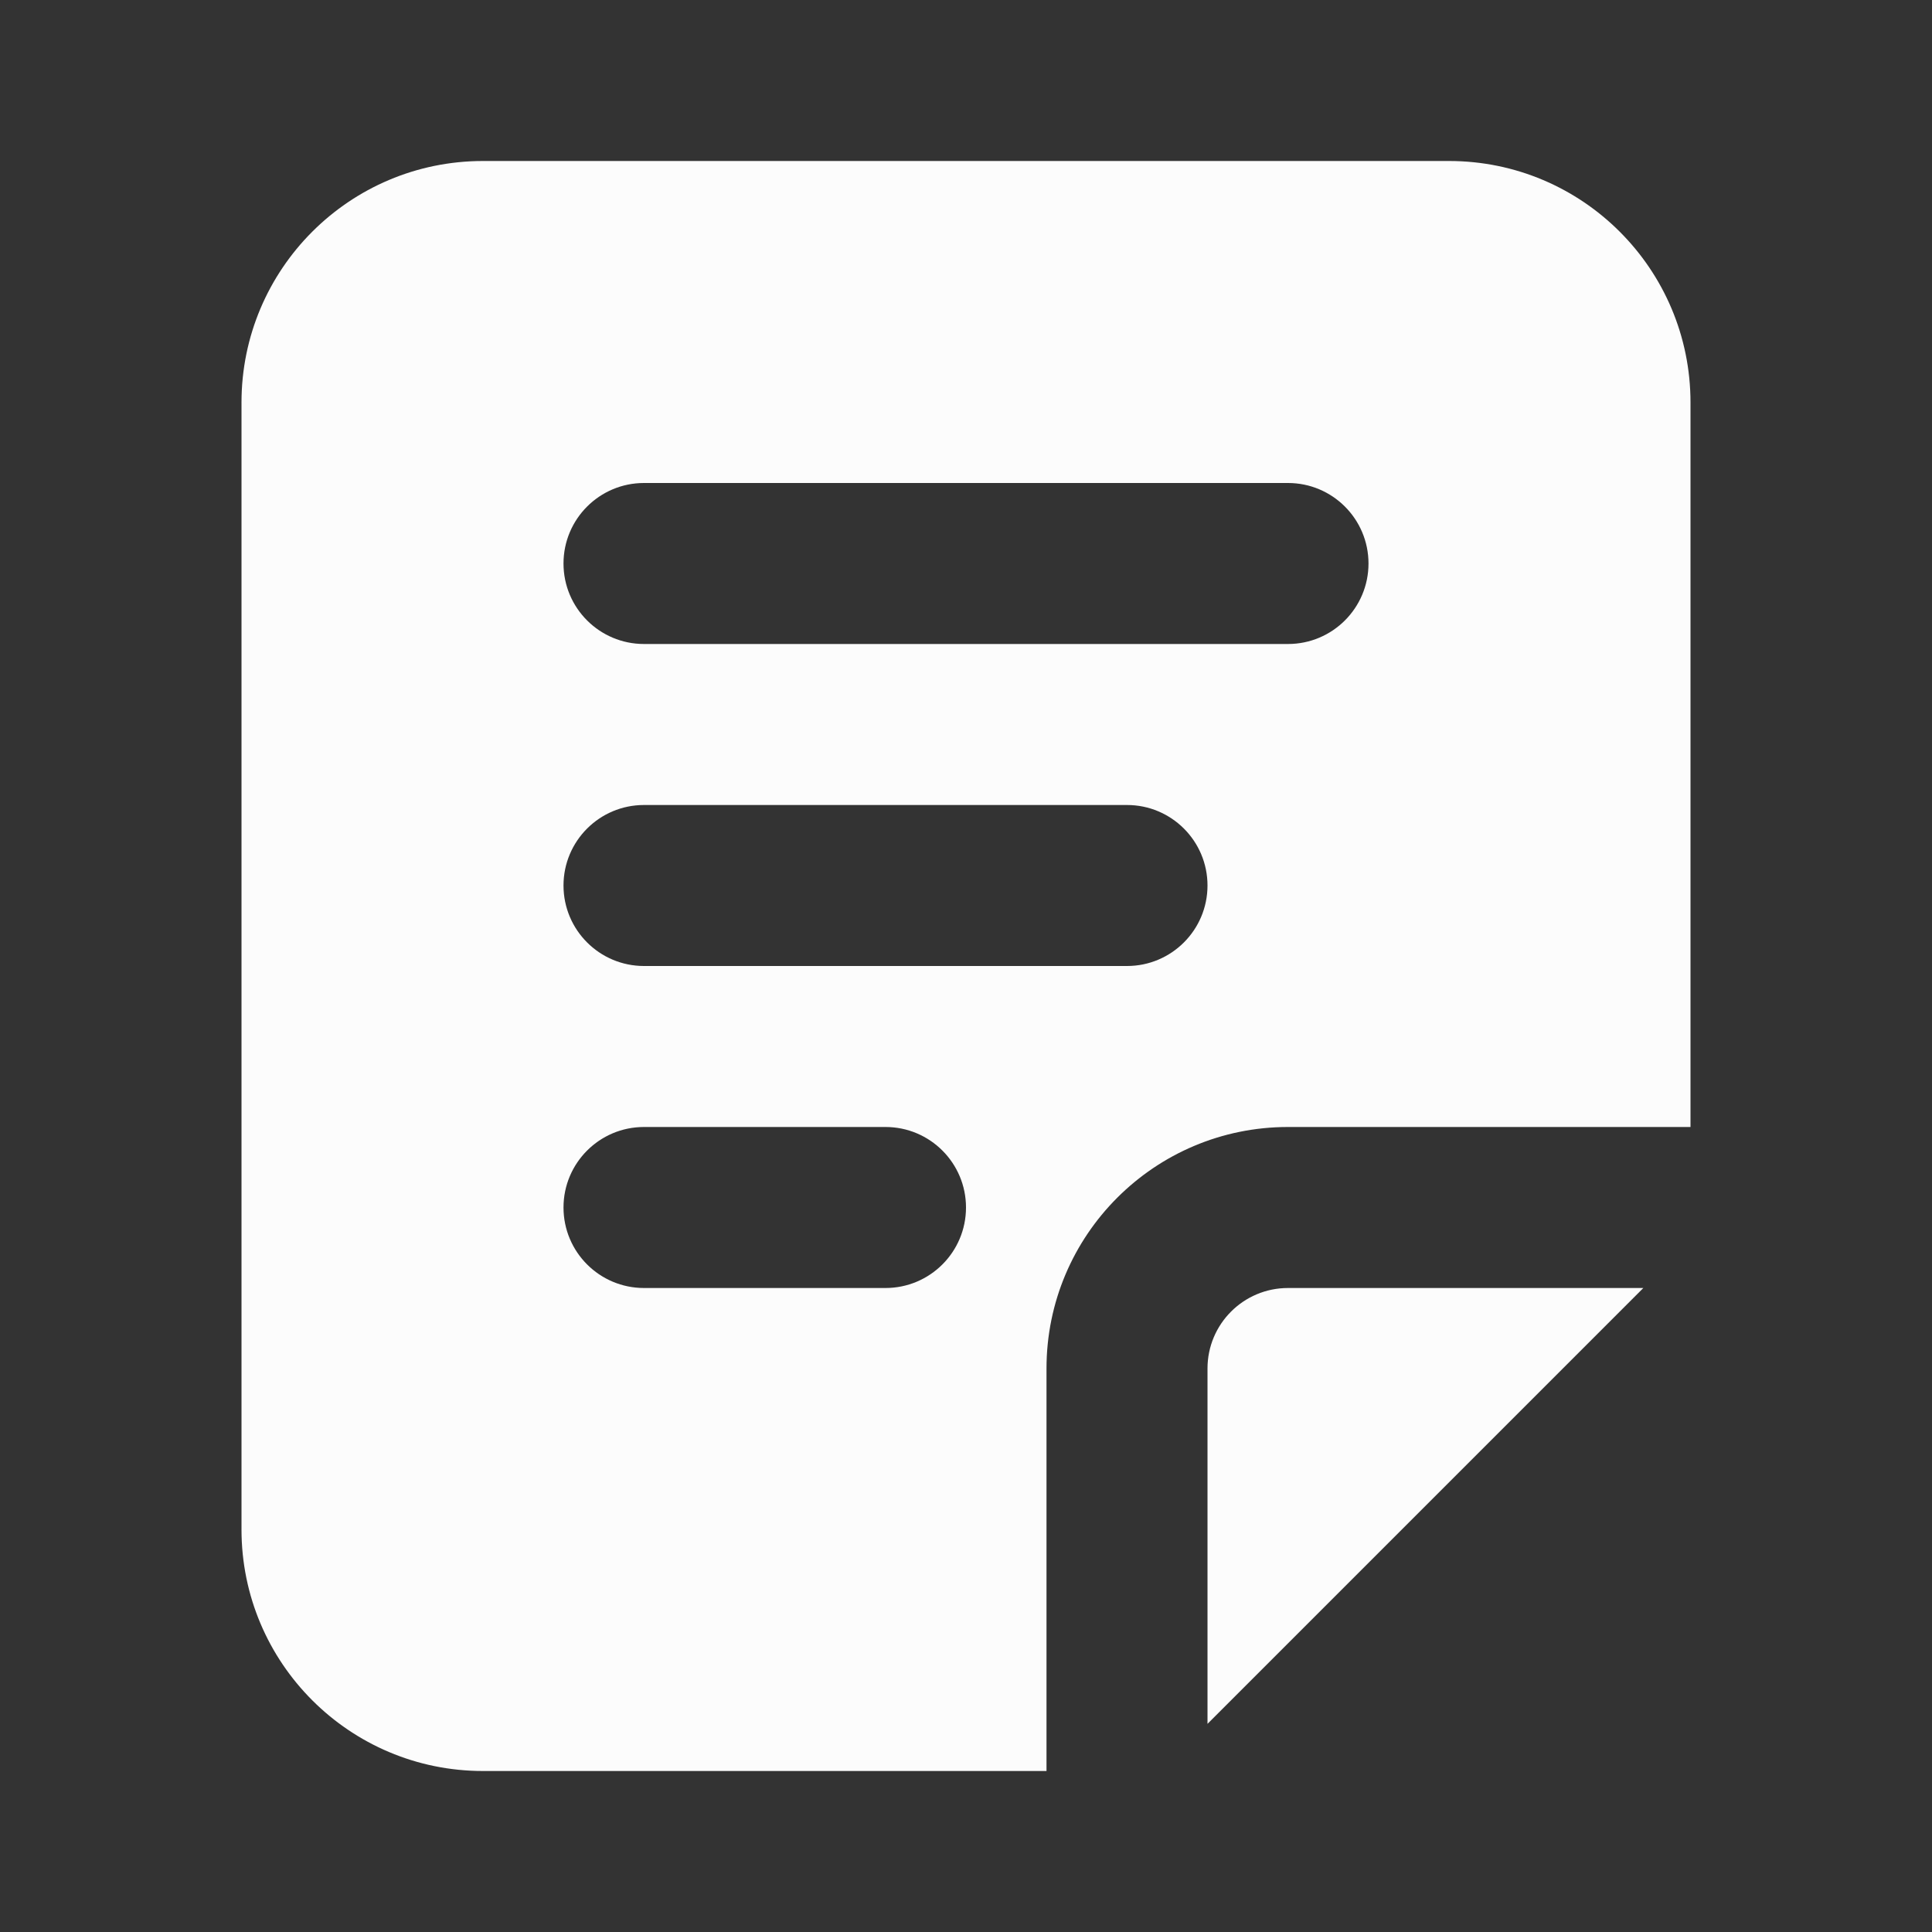
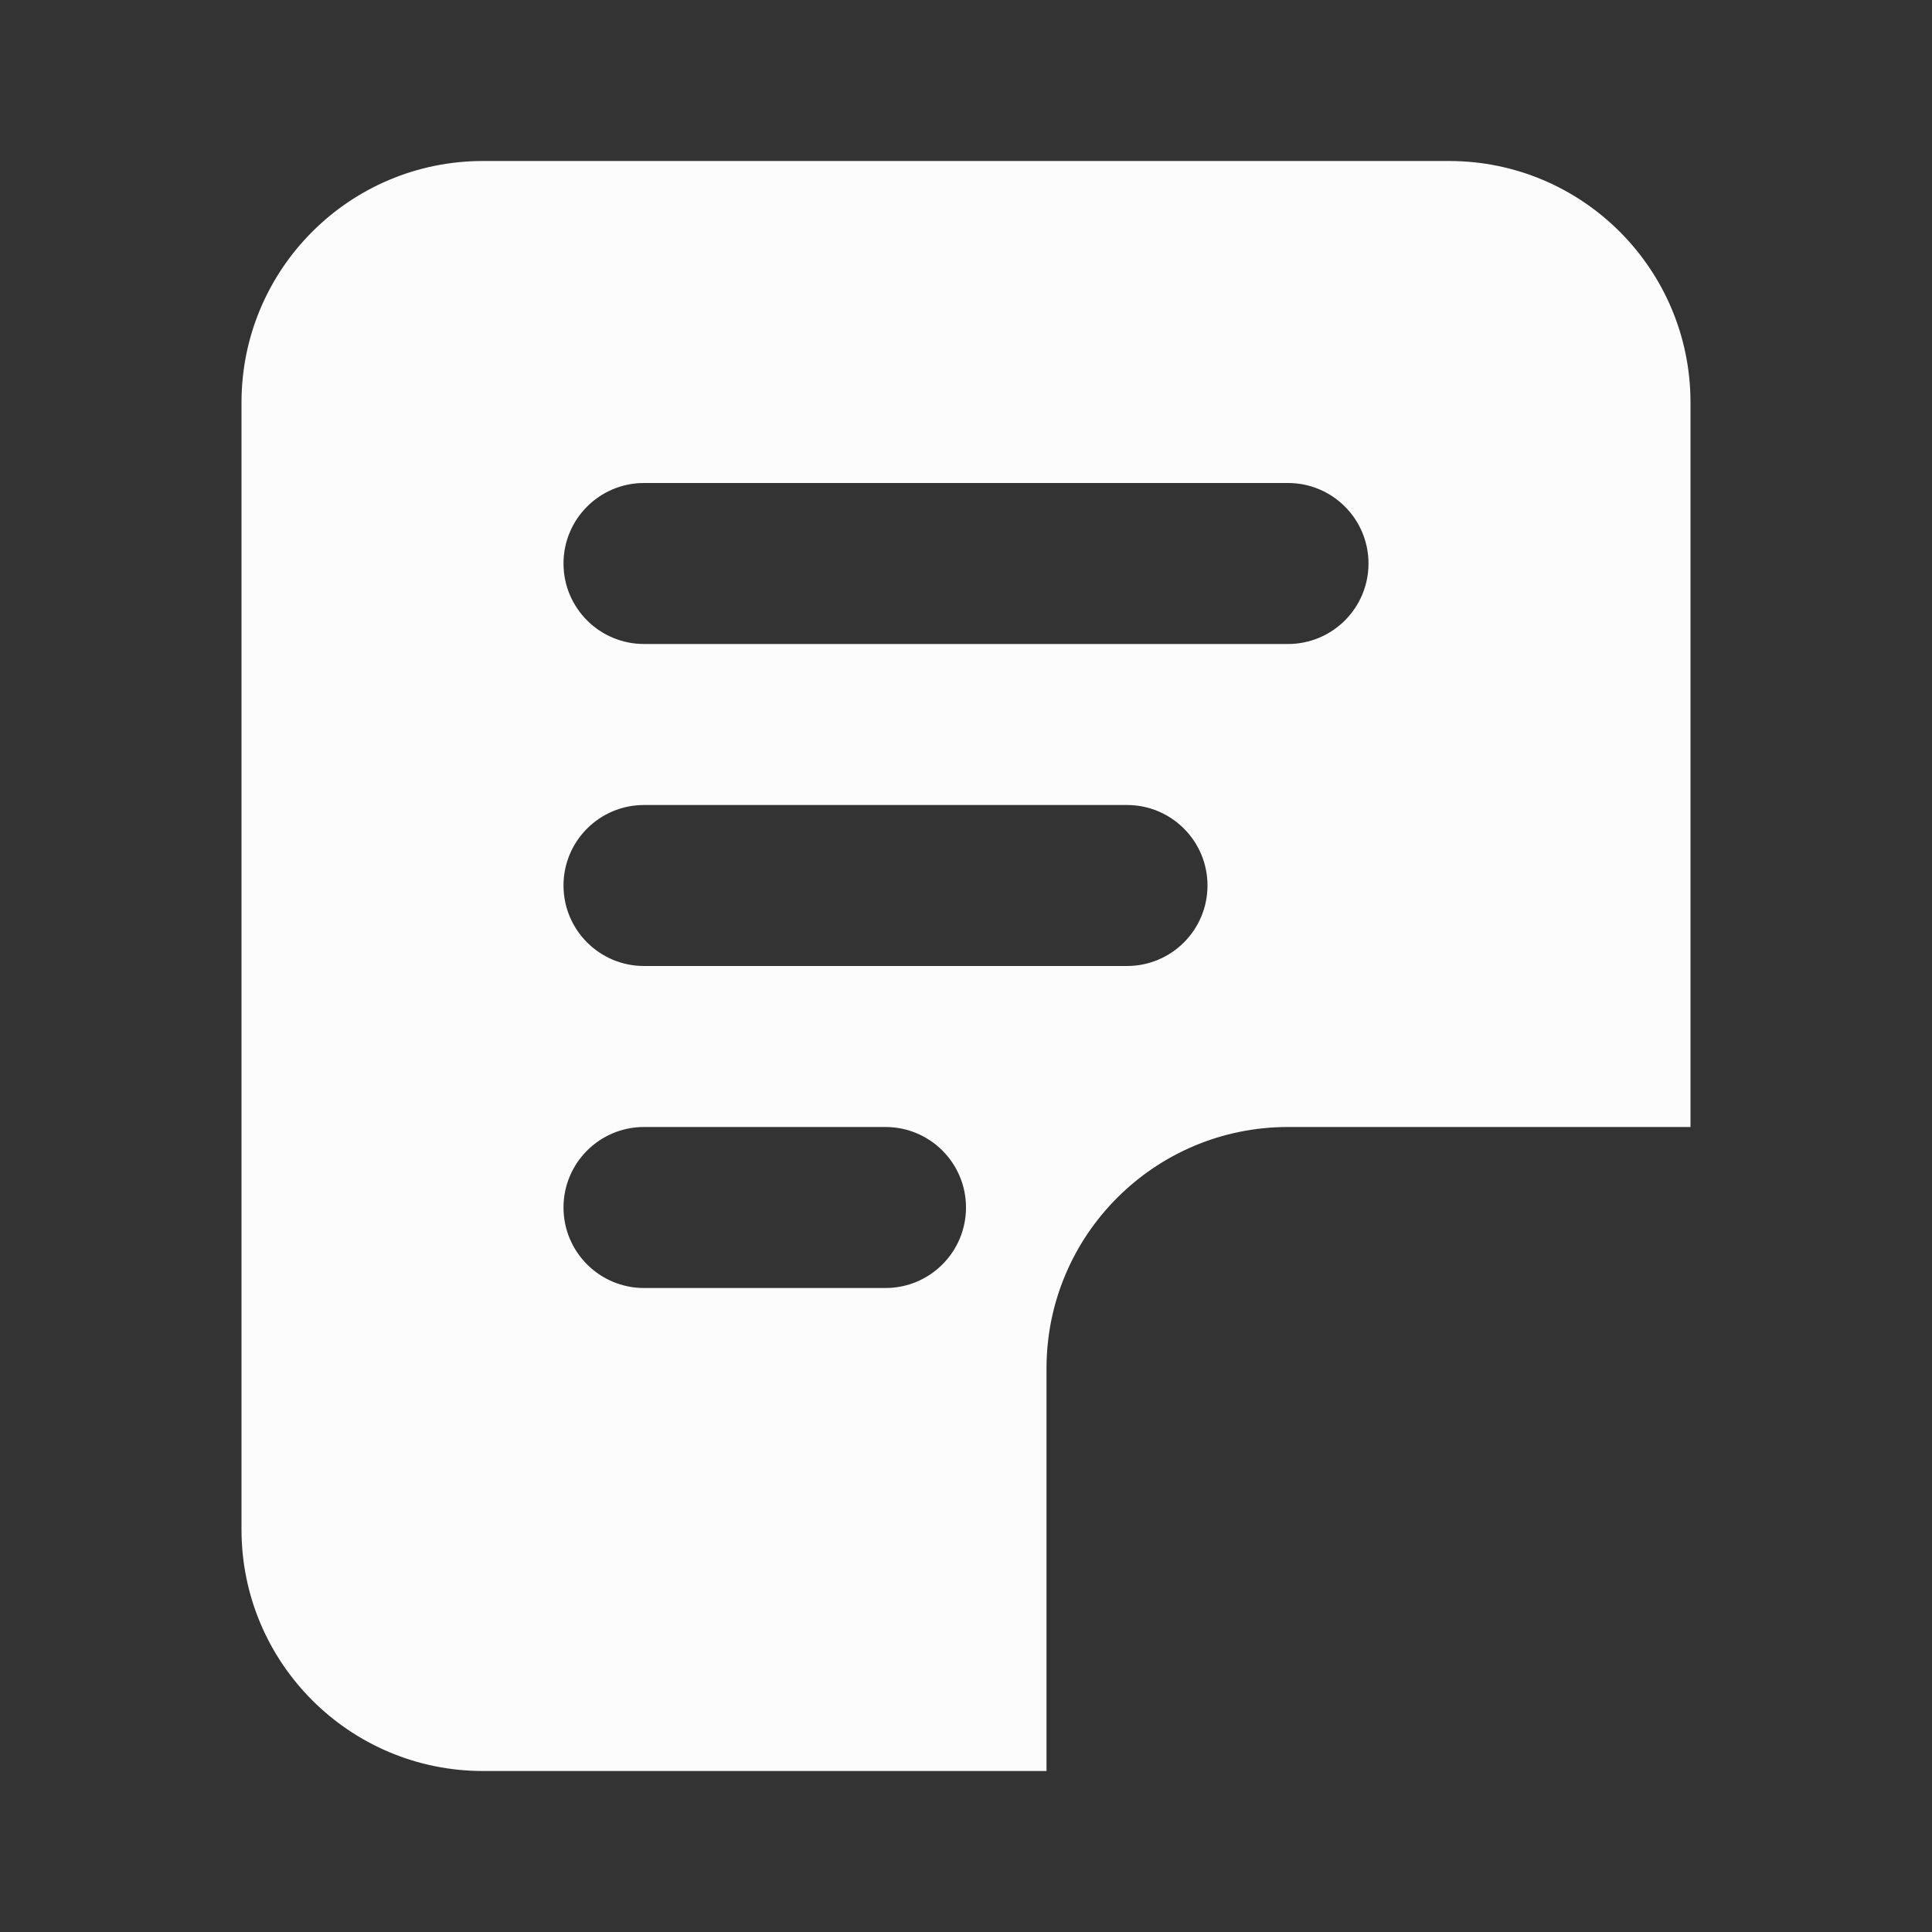
<svg xmlns="http://www.w3.org/2000/svg" width="48" height="48" viewBox="0 0 256 256" fill="none" id="my-svg">
  <rect x="0" y="0" width="256" height="256" fill="#333333" stroke="none" />
  <defs>
    <linearGradient id="gradient1">
      <stop class="stop1" offset="0%" stop-color="#8f66ff" />
      <stop class="stop2" offset="100%" stop-color="#3d12ff" />
    </linearGradient>
  </defs>
  <g id="group" transform="translate(0,0) scale(1)">
    <path fill-rule="evenodd" clip-rule="evenodd" d="M32.000 53.333C32.000 35.660 46.327 21.333 64.000 21.333H192.000C209.674 21.333 224.000 35.660 224.000 53.333V149.333H170.667C152.993 149.333 138.667 163.660 138.667 181.333V234.667H64.000C46.327 234.667 32.000 220.340 32.000 202.667V53.333ZM85.333 64.000C79.442 64.000 74.667 68.776 74.667 74.667C74.667 80.558 79.442 85.333 85.333 85.333H170.667C176.558 85.333 181.333 80.558 181.333 74.667C181.333 68.776 176.558 64.000 170.667 64.000H85.333ZM85.333 106.667C79.442 106.667 74.667 111.442 74.667 117.333C74.667 123.225 79.442 128.000 85.333 128.000H149.333C155.225 128.000 160.000 123.225 160.000 117.333C160.000 111.442 155.225 106.667 149.333 106.667H85.333ZM85.333 149.333C79.442 149.333 74.667 154.109 74.667 160.000C74.667 165.891 79.442 170.667 85.333 170.667H117.333C123.225 170.667 128.000 165.891 128.000 160.000C128.000 154.109 123.225 149.333 117.333 149.333H85.333Z" fill="#fcfcfc" stroke-width="14" id="filled" stroke="none" stroke-linecap="round" stroke-linejoin="round" />
-     <path d="M160.000 228.418L217.751 170.667H170.667C164.775 170.667 160.000 175.442 160.000 181.333V228.418Z" fill="#fcfcfc" stroke-width="14" id="filled" stroke="none" stroke-linecap="round" stroke-linejoin="round" />
  </g>
</svg>